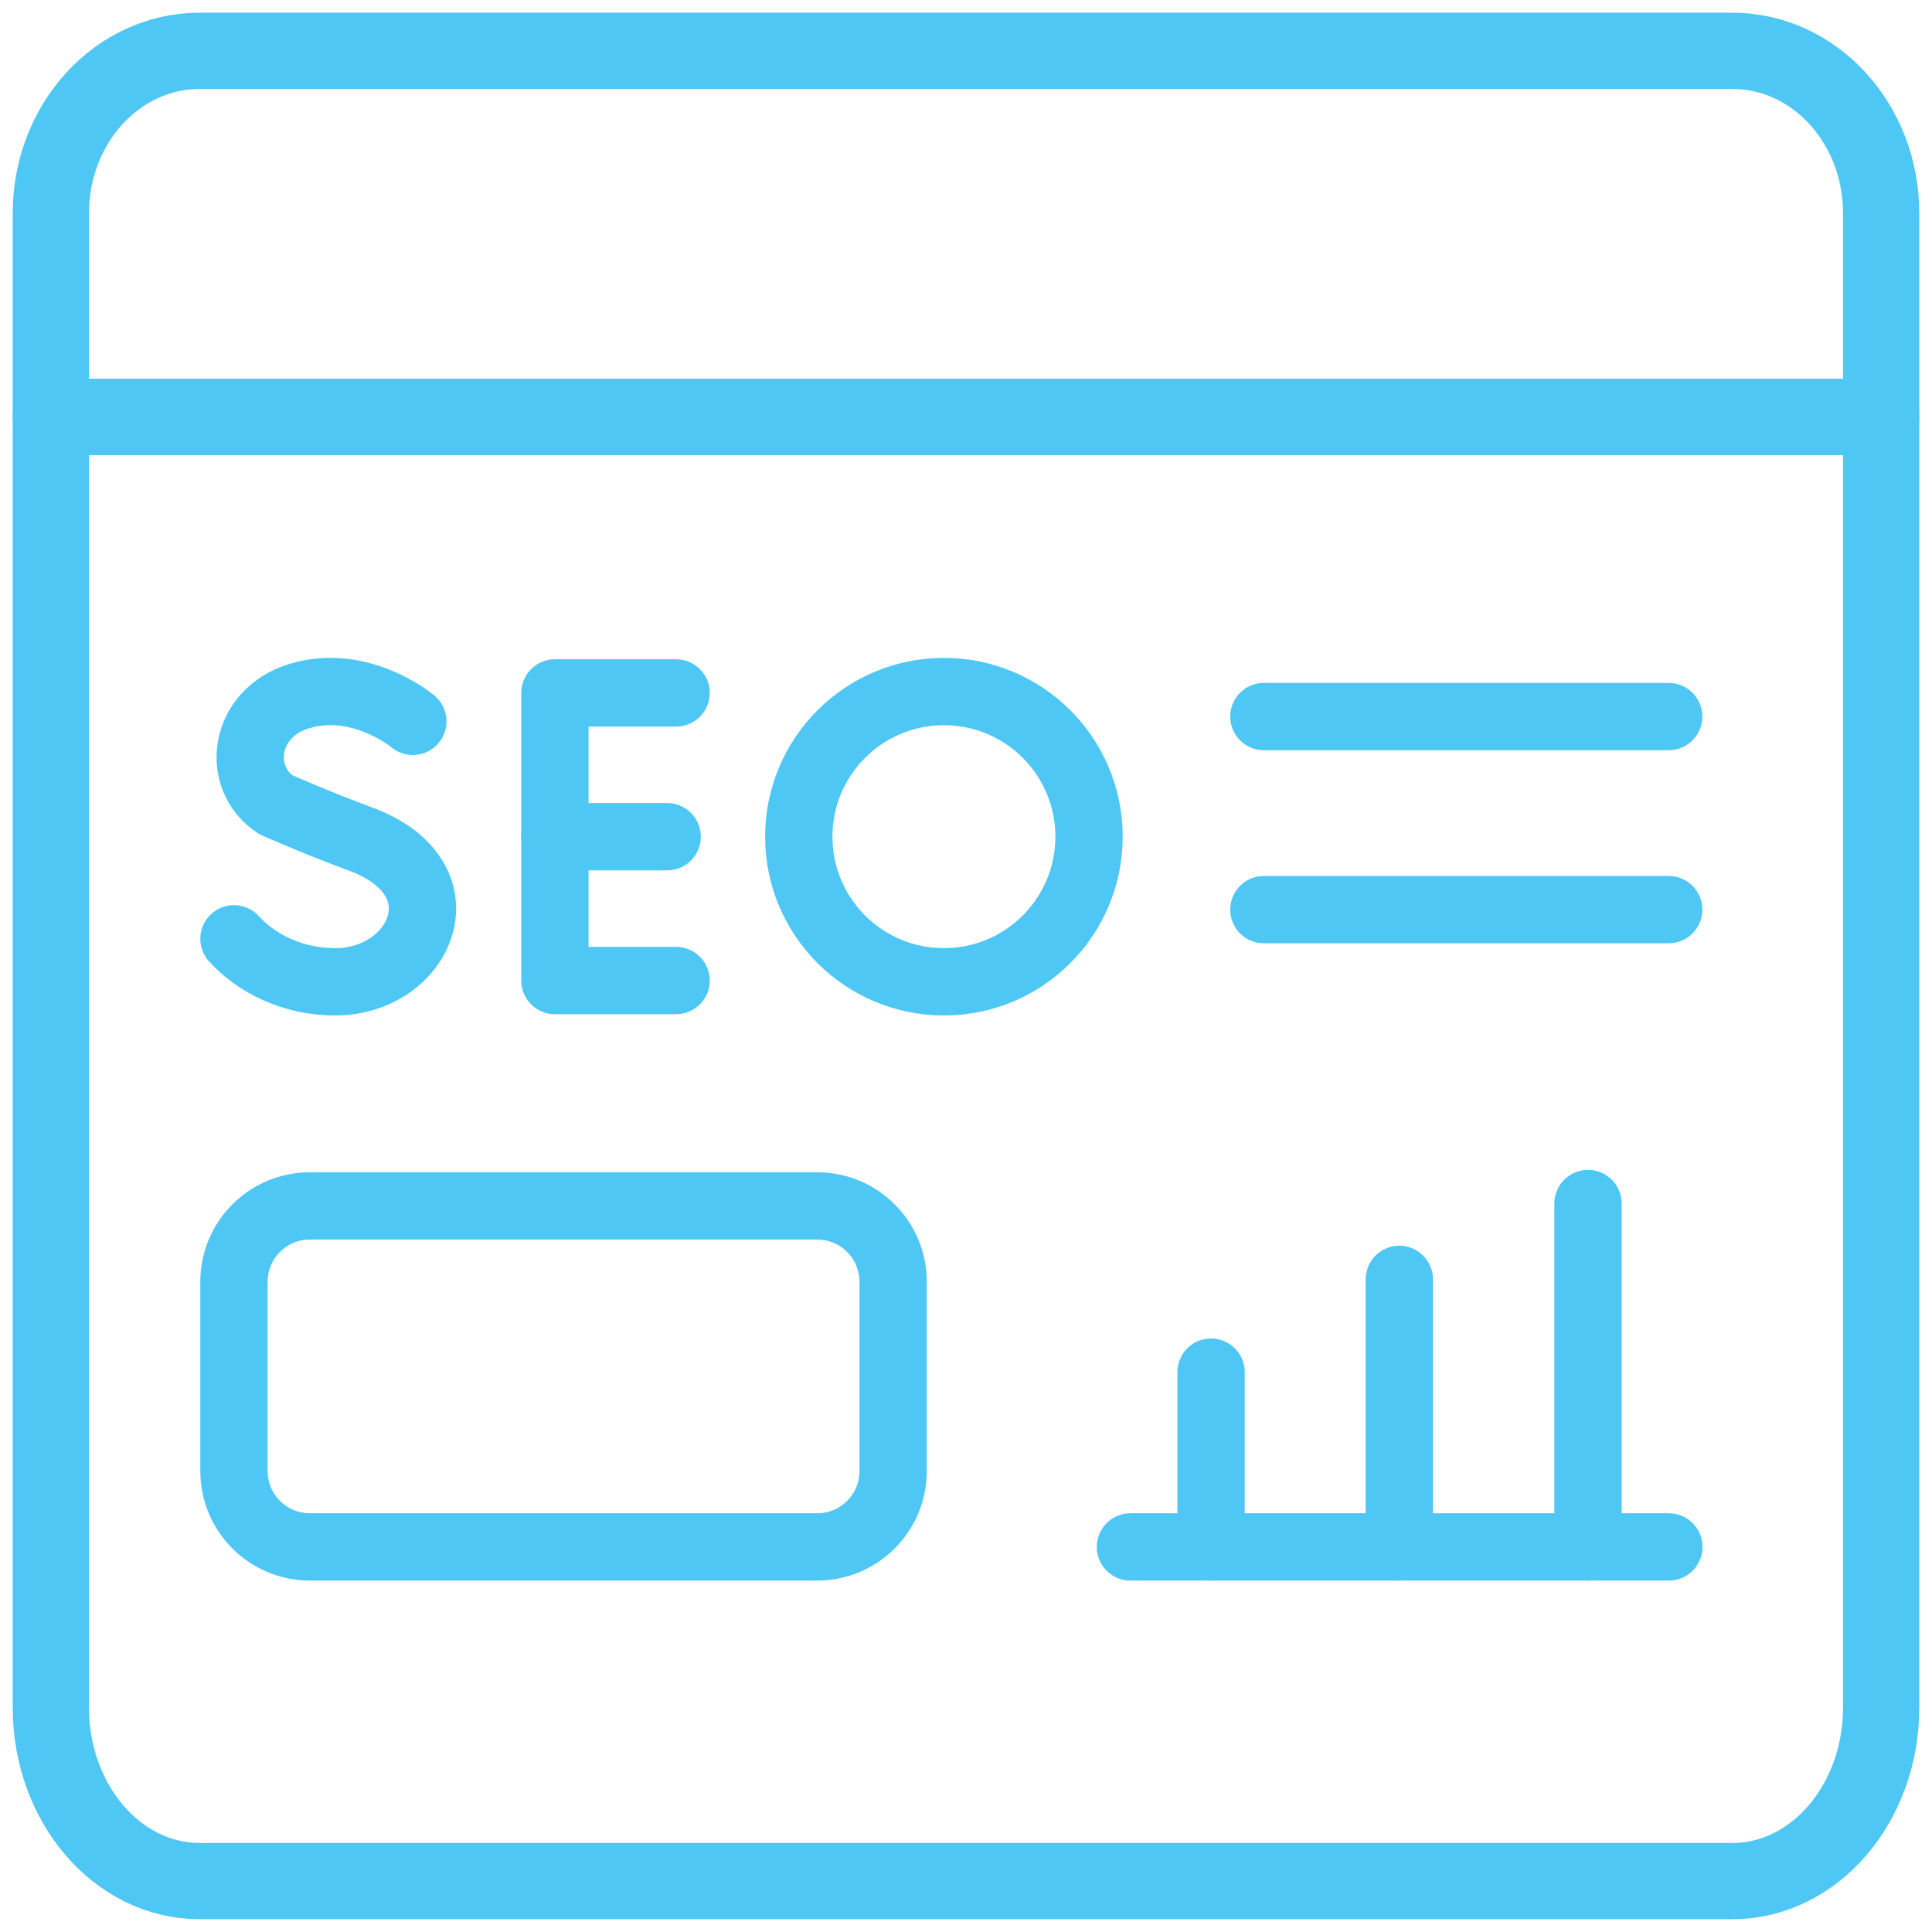
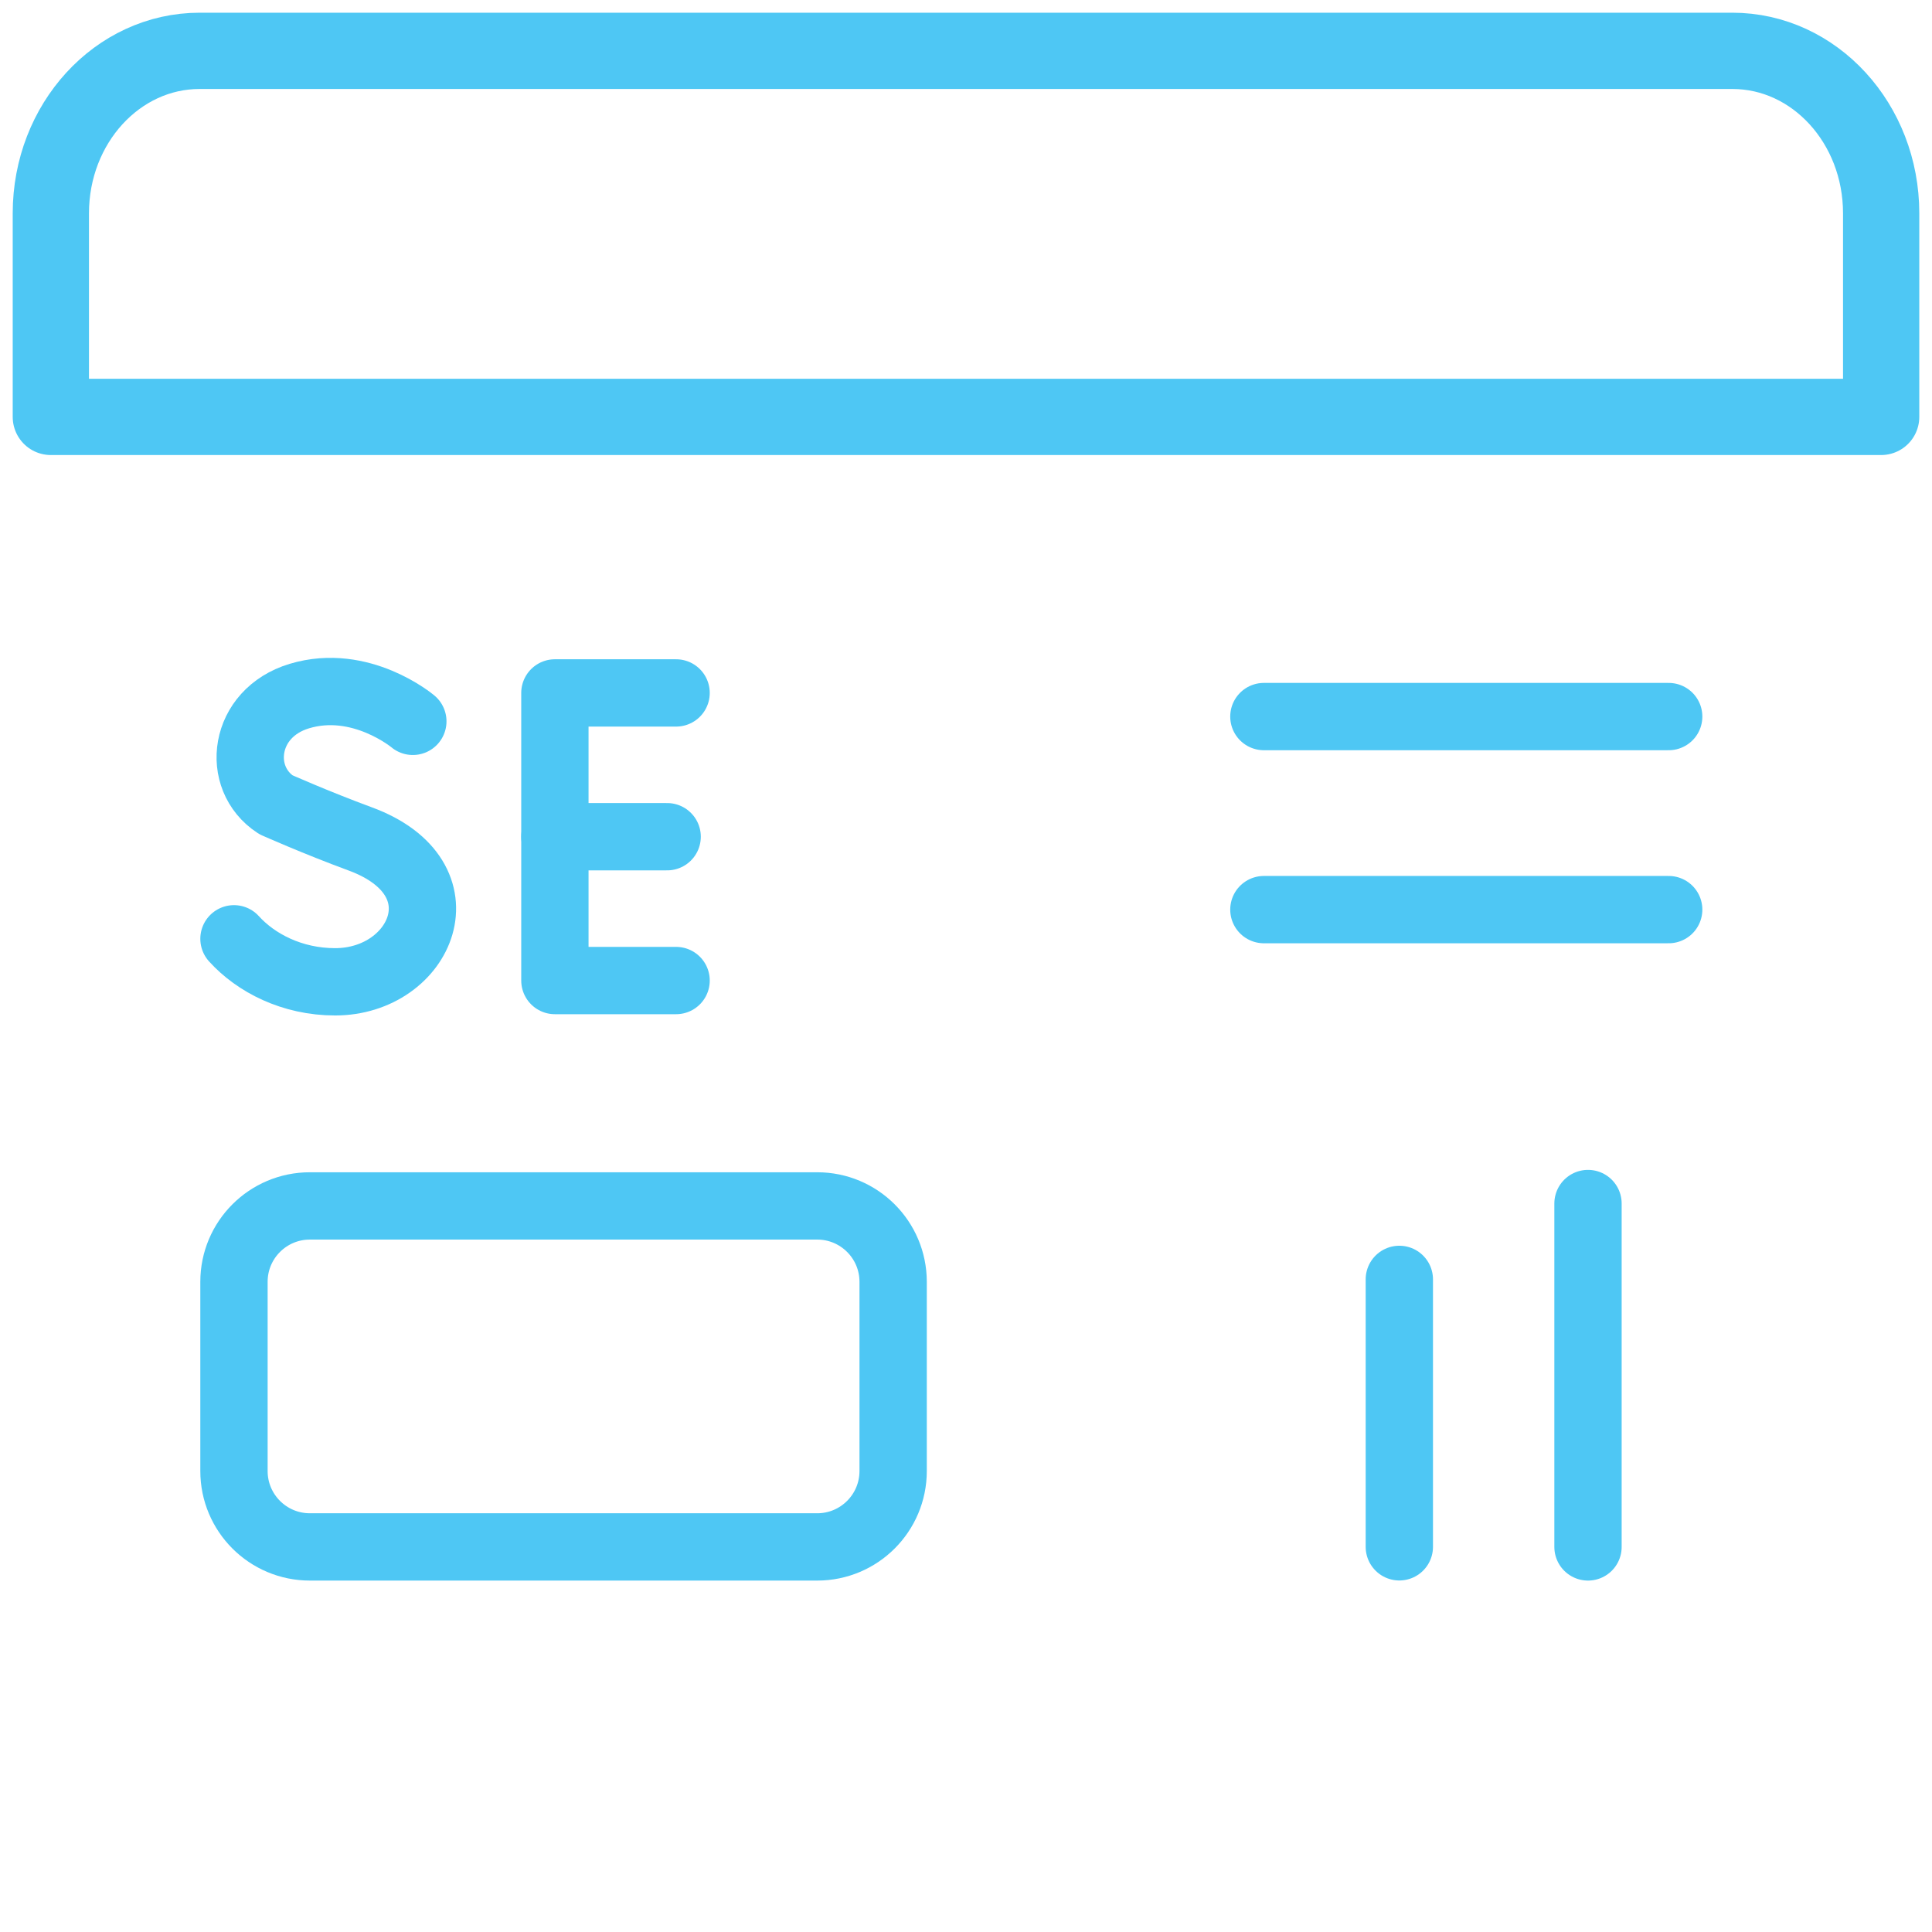
<svg xmlns="http://www.w3.org/2000/svg" width="38" height="38" viewBox="0 0 38 38" fill="none">
-   <path d="M1 8.199V33.585C1 35.471 2.31 36.999 3.927 36.999H34.073C35.69 36.999 37 35.47 37 33.585V8.199H1Z" stroke="#4EC7F4" stroke-width="1.5" stroke-miterlimit="10" stroke-linecap="round" stroke-linejoin="round" />
  <path d="M37 8.2V4.195C37 2.43 35.69 1 34.073 1H3.927C2.31 1 1 2.43 1 4.195V8.2H37Z" stroke="#4EC7F4" stroke-width="1.5" stroke-miterlimit="10" stroke-linecap="round" stroke-linejoin="round" />
  <path d="M13.298 13.629H10.914V19.286H13.298" stroke="#4EC7F4" stroke-width="1.324" stroke-miterlimit="10" stroke-linecap="round" stroke-linejoin="round" />
  <path d="M13.122 16.457H10.914" stroke="#4EC7F4" stroke-width="1.324" stroke-miterlimit="10" stroke-linecap="round" stroke-linejoin="round" />
  <path d="M8.12 14.188C8.12 14.188 7.096 13.327 5.888 13.691C4.779 14.025 4.623 15.304 5.426 15.828C5.426 15.828 6.213 16.179 7.087 16.501C9.189 17.277 8.284 19.311 6.591 19.311C5.744 19.311 5.032 18.94 4.602 18.465" stroke="#4EC7F4" stroke-width="1.324" stroke-miterlimit="10" stroke-linecap="round" stroke-linejoin="round" />
-   <path d="M18.566 19.311C20.142 19.311 21.42 18.033 21.42 16.456C21.42 14.88 20.142 13.602 18.566 13.602C16.989 13.602 15.711 14.88 15.711 16.456C15.711 18.033 16.989 19.311 18.566 19.311Z" stroke="#4EC7F4" stroke-width="1.324" stroke-miterlimit="10" stroke-linecap="round" stroke-linejoin="round" />
-   <path d="M32.824 30.426H22.234" stroke="#4EC7F4" stroke-width="1.324" stroke-miterlimit="10" stroke-linecap="round" stroke-linejoin="round" />
  <path d="M31.234 23.672V30.426" stroke="#4EC7F4" stroke-width="1.324" stroke-miterlimit="10" stroke-linecap="round" stroke-linejoin="round" />
  <path d="M27.523 25.164V30.424" stroke="#4EC7F4" stroke-width="1.324" stroke-miterlimit="10" stroke-linecap="round" stroke-linejoin="round" />
-   <path d="M23.82 26.988V30.424" stroke="#4EC7F4" stroke-width="1.324" stroke-miterlimit="10" stroke-linecap="round" stroke-linejoin="round" />
  <path d="M24.859 14.094H32.821" stroke="#4EC7F4" stroke-width="1.324" stroke-miterlimit="10" stroke-linecap="round" stroke-linejoin="round" />
  <path d="M24.859 17.891H32.821" stroke="#4EC7F4" stroke-width="1.324" stroke-miterlimit="10" stroke-linecap="round" stroke-linejoin="round" />
  <path d="M16.074 30.426H6.095C5.27 30.426 4.602 29.758 4.602 28.933V25.212C4.602 24.387 5.27 23.719 6.095 23.719H16.074C16.898 23.719 17.567 24.387 17.567 25.212V28.933C17.567 29.758 16.898 30.426 16.074 30.426Z" stroke="#4EC7F4" stroke-width="1.324" stroke-miterlimit="10" stroke-linecap="round" stroke-linejoin="round" />
</svg>